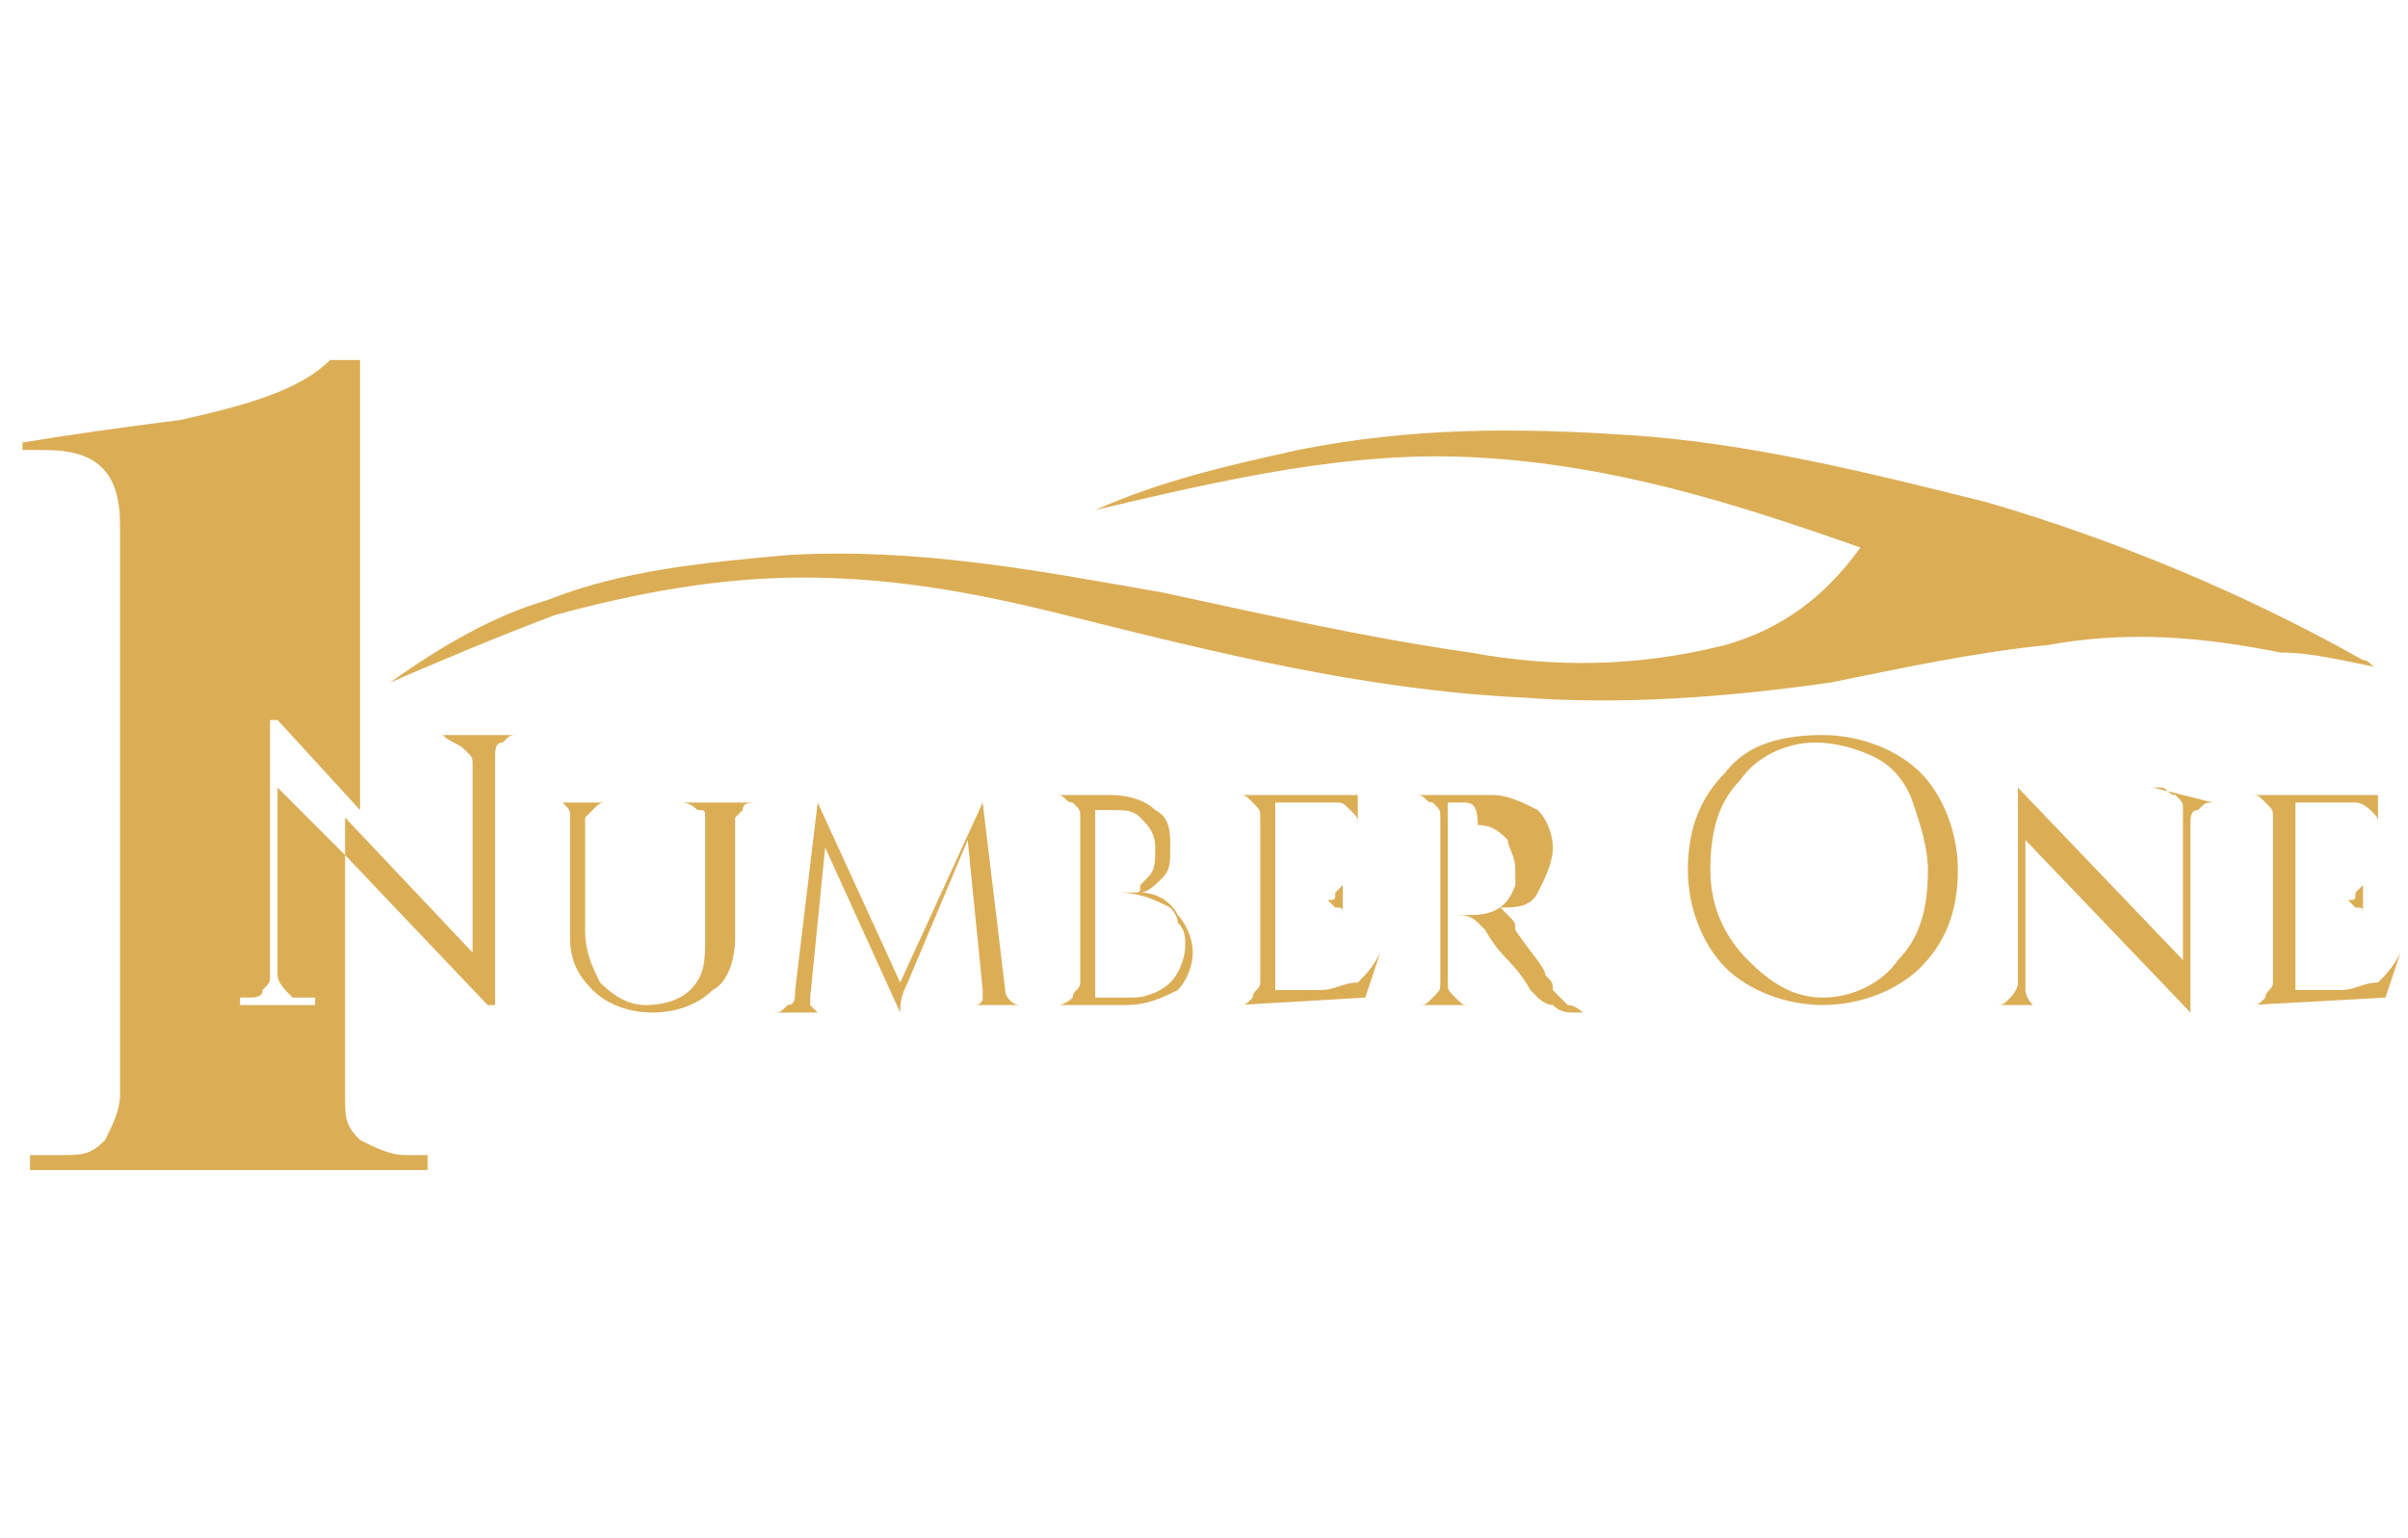
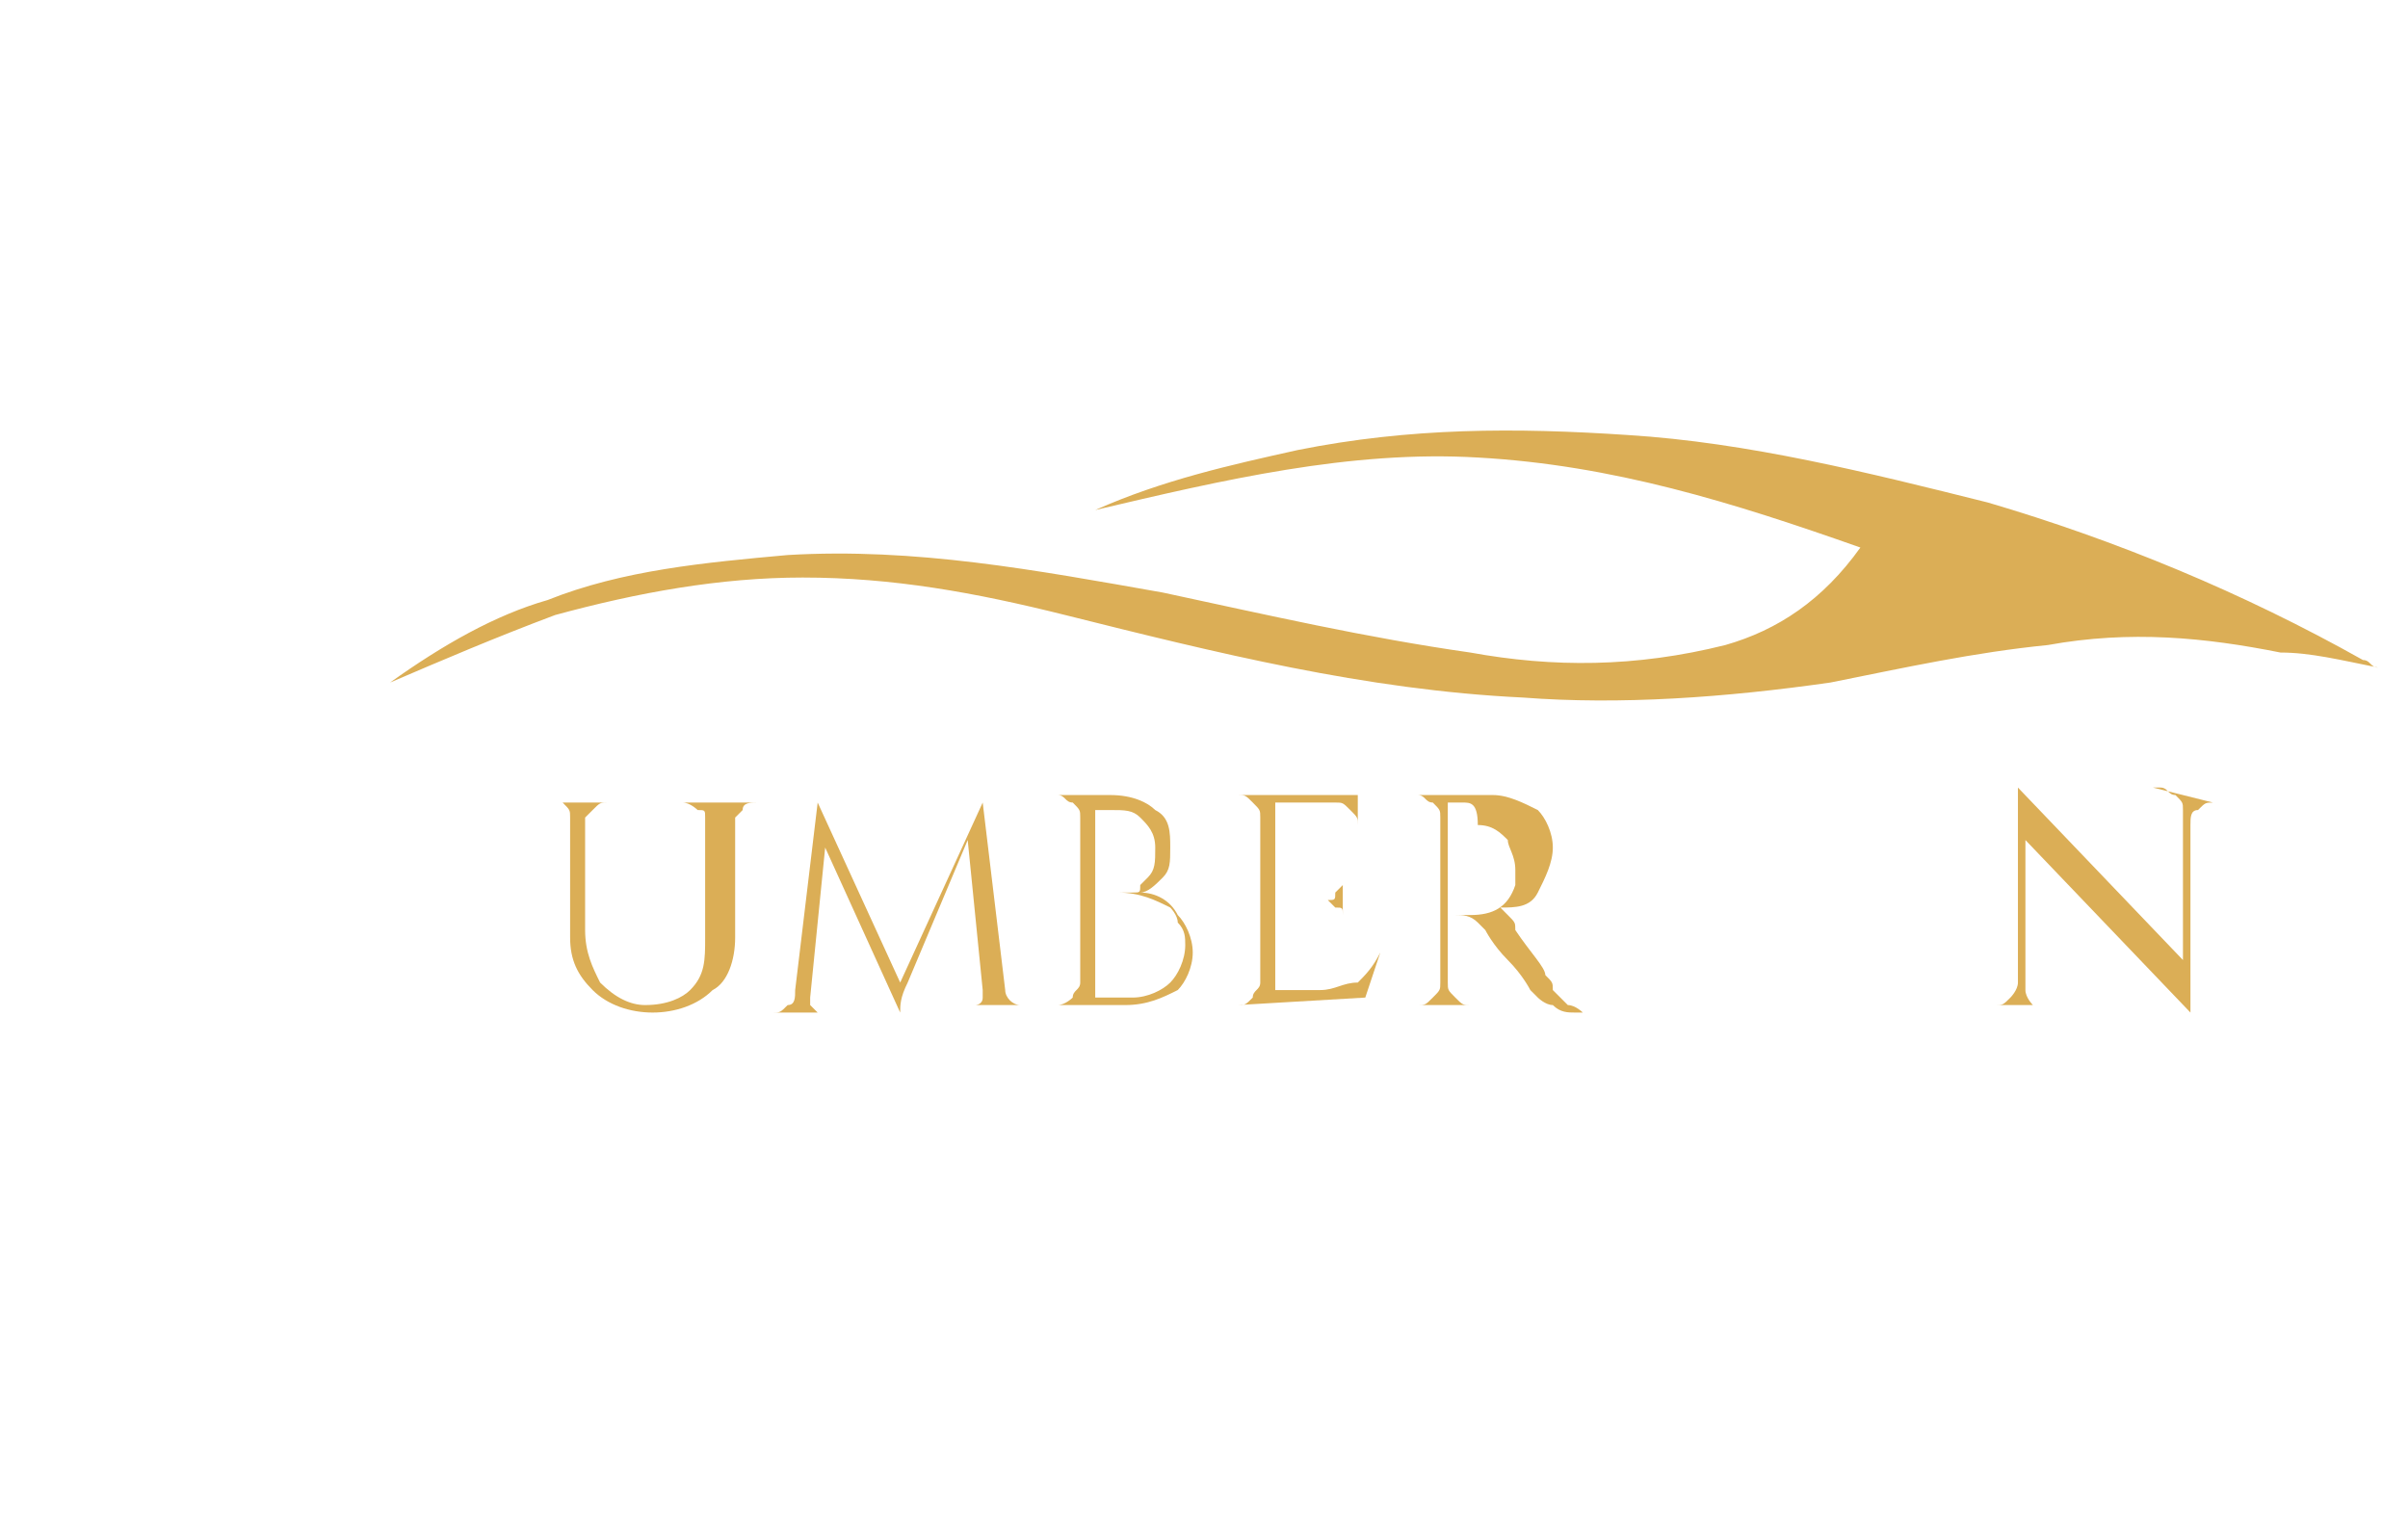
<svg xmlns="http://www.w3.org/2000/svg" version="1.1" id="Слой_1" x="0px" y="0px" viewBox="0 0 32.1 20.5" style="enable-background:new 0 0 32.1 20.5;" xml:space="preserve">
  <style type="text/css">
	.st0{fill-rule:evenodd;clip-rule:evenodd;fill:#DBAE56;}
	.st1{fill-rule:evenodd;clip-rule:evenodd;fill:none;}
</style>
  <g>
    <path class="st0" d="M10.1,10.7L10.1,10.7c-0.1,0-0.2,0-0.2,0.1c0,0-0.1,0.1-0.1,0.1v1.6c0,0.3-0.1,0.6-0.3,0.7   c-0.2,0.2-0.5,0.3-0.8,0.3c-0.3,0-0.6-0.1-0.8-0.3c-0.2-0.2-0.3-0.4-0.3-0.7v-1.6c0-0.1,0-0.1-0.1-0.2c0,0-0.1,0-0.1,0H7.4v0h0.8v0   H8.1c-0.1,0-0.1,0-0.2,0.1c0,0-0.1,0.1-0.1,0.1v1.5c0,0.3,0.1,0.5,0.2,0.7c0.2,0.2,0.4,0.3,0.6,0.3c0.3,0,0.5-0.1,0.6-0.2   c0.2-0.2,0.2-0.4,0.2-0.7v-1.6c0-0.1,0-0.1-0.1-0.1c0,0-0.1-0.1-0.2-0.1H9.3v0L10.1,10.7L10.1,10.7z" />
    <path class="st0" d="M13.8,13.4L13.8,13.4L13.8,13.4l-0.8,0v0H13c0,0,0.1,0,0.1-0.1c0,0,0-0.1,0-0.1l-0.2-2l-0.8,1.9   c-0.1,0.2-0.1,0.3-0.1,0.4h0l-1-2.2l-0.2,2c0,0,0,0.1,0,0.1c0,0,0.1,0.1,0.1,0.1H11v0h-0.8v0h0.1c0.1,0,0.1,0,0.2-0.1   c0.1,0,0.1-0.1,0.1-0.2l0.3-2.5h0l1.1,2.4l1.1-2.4h0l0.3,2.5c0,0.1,0.1,0.2,0.2,0.2C13.7,13.4,13.7,13.4,13.8,13.4z" />
    <path class="st0" d="M14.1,13.4L14.1,13.4L14.1,13.4c0.1,0,0.2-0.1,0.2-0.1c0-0.1,0.1-0.1,0.1-0.2v-2.2c0-0.1,0-0.1-0.1-0.2   c-0.1,0-0.1-0.1-0.2-0.1h-0.1v0h0.8c0.3,0,0.5,0.1,0.6,0.2c0.2,0.1,0.2,0.3,0.2,0.5c0,0.2,0,0.3-0.1,0.4c-0.1,0.1-0.2,0.2-0.3,0.2   c0.2,0,0.4,0.1,0.5,0.3c0.1,0.1,0.2,0.3,0.2,0.5c0,0.2-0.1,0.4-0.2,0.5c-0.2,0.1-0.4,0.2-0.7,0.2H14.1z M14.7,13.3h0.4   c0.2,0,0.4-0.1,0.5-0.2c0.1-0.1,0.2-0.3,0.2-0.5c0-0.1,0-0.2-0.1-0.3c0-0.1-0.1-0.2-0.1-0.2c-0.2-0.1-0.4-0.2-0.7-0.2v0h0   c0,0,0.1,0,0.1,0c0,0,0.1,0,0.1,0c0.1,0,0.1,0,0.1-0.1c0,0,0.1-0.1,0.1-0.1c0.1-0.1,0.1-0.2,0.1-0.4c0-0.2-0.1-0.3-0.2-0.4   c-0.1-0.1-0.2-0.1-0.4-0.1h-0.2V13.3z" />
    <path class="st0" d="M16.5,13.4c0.1,0,0.1,0,0.2-0.1c0-0.1,0.1-0.1,0.1-0.2v-2.2c0-0.1,0-0.1-0.1-0.2c-0.1-0.1-0.1-0.1-0.2-0.1   h-0.1v0h1.2c0.1,0,0.2,0,0.3,0c0.1,0,0.2,0,0.2,0v0.5h0V11c0-0.1,0-0.1-0.1-0.2s-0.1-0.1-0.2-0.1H17V12h0.7c0.1,0,0.1,0,0.1-0.1   c0,0,0.1-0.1,0.1-0.1v-0.1h0v0.6h0v-0.1c0-0.1,0-0.1-0.1-0.1c0,0-0.1-0.1-0.1-0.1H17v1.2h0.6c0.2,0,0.3-0.1,0.5-0.1   c0.1-0.1,0.2-0.2,0.3-0.4h0l-0.2,0.6L16.5,13.4L16.5,13.4L16.5,13.4z" />
    <path class="st0" d="M19.5,10.7h-0.2v2.4c0,0.1,0,0.1,0.1,0.2c0.1,0.1,0.1,0.1,0.2,0.1h0.1v0h-0.9v0h0.1c0.1,0,0.1,0,0.2-0.1   c0.1-0.1,0.1-0.1,0.1-0.2v-2.2c0-0.1,0-0.1-0.1-0.2c-0.1,0-0.1-0.1-0.2-0.1h-0.1v0h1.1c0.2,0,0.4,0.1,0.6,0.2   c0.1,0.1,0.2,0.3,0.2,0.5c0,0.2-0.1,0.4-0.2,0.6c-0.1,0.2-0.3,0.2-0.5,0.2c0,0,0.1,0.1,0.1,0.1c0.1,0.1,0.1,0.1,0.1,0.2   c0.2,0.3,0.4,0.5,0.4,0.6c0.1,0.1,0.1,0.1,0.1,0.2c0,0,0.1,0.1,0.1,0.1c0,0,0.1,0.1,0.1,0.1c0.1,0,0.2,0.1,0.2,0.1v0H21   c-0.1,0-0.2,0-0.3-0.1c-0.1,0-0.2-0.1-0.2-0.1c0,0-0.1-0.1-0.1-0.1c0,0-0.1-0.2-0.3-0.4c-0.2-0.2-0.3-0.4-0.3-0.4   c0,0-0.1-0.1-0.1-0.1c-0.1-0.1-0.2-0.1-0.3-0.1v0c0,0,0.1,0,0.1,0s0.1,0,0.1,0c0.3,0,0.5-0.1,0.6-0.4c0-0.1,0-0.1,0-0.1v-0.1   c0-0.2-0.1-0.3-0.1-0.4c-0.1-0.1-0.2-0.2-0.4-0.2C19.7,10.7,19.6,10.7,19.5,10.7z" />
-     <path class="st0" d="M24.3,9.8c0.5,0,1,0.2,1.3,0.5c0.3,0.3,0.5,0.8,0.5,1.3c0,0.6-0.2,1-0.5,1.3c-0.3,0.3-0.8,0.5-1.3,0.5   c-0.5,0-1-0.2-1.3-0.5c-0.3-0.3-0.5-0.8-0.5-1.3c0-0.6,0.2-1,0.5-1.3C23.3,9.9,23.8,9.8,24.3,9.8z M23.3,12.8   c0.3,0.3,0.6,0.5,1,0.5c0.4,0,0.8-0.2,1-0.5c0.3-0.3,0.4-0.7,0.4-1.2c0-0.3-0.1-0.6-0.2-0.9c-0.1-0.3-0.3-0.5-0.5-0.6   c-0.2-0.1-0.5-0.2-0.8-0.2c-0.4,0-0.8,0.2-1,0.5c-0.3,0.3-0.4,0.7-0.4,1.2S23,12.5,23.3,12.8z" />
    <path class="st0" d="M29.5,10.7c-0.1,0-0.1,0-0.2,0.1c-0.1,0-0.1,0.1-0.1,0.2V13c0,0.2,0,0.3,0,0.4l0,0.1h0l-2.2-2.3v2   c0,0.1,0.1,0.2,0.1,0.2c0,0,0.1,0,0.1,0h0.1v0h-0.8v0h0.1c0.1,0,0.1,0,0.2-0.1c0,0,0.1-0.1,0.1-0.2v-2.1c0-0.2,0-0.3,0-0.4l0-0.1h0   l2.2,2.3v-2c0-0.1,0-0.1-0.1-0.2c-0.1,0-0.1-0.1-0.2-0.1h-0.1v0L29.5,10.7L29.5,10.7L29.5,10.7z" />
-     <path class="st0" d="M30,13.4c0.1,0,0.1,0,0.2-0.1c0-0.1,0.1-0.1,0.1-0.2v-2.2c0-0.1,0-0.1-0.1-0.2c-0.1-0.1-0.1-0.1-0.2-0.1H30v0   h1.2c0.1,0,0.2,0,0.3,0c0.1,0,0.2,0,0.2,0v0.5h0V11c0-0.1,0-0.1-0.1-0.2c0,0-0.1-0.1-0.2-0.1h-0.8V12h0.7c0.1,0,0.1,0,0.1-0.1   c0,0,0.1-0.1,0.1-0.1v-0.1h0v0.6h0v-0.1c0-0.1,0-0.1-0.1-0.1c0,0-0.1-0.1-0.1-0.1h-0.7v1.2h0.6c0.2,0,0.3-0.1,0.5-0.1   c0.1-0.1,0.2-0.2,0.3-0.4h0l-0.2,0.6L30,13.4L30,13.4L30,13.4z" />
    <path class="st0" d="M5.2,9.1c0.7-0.5,1.4-0.9,2.1-1.1c1-0.4,2.1-0.5,3.2-0.6c1.7-0.1,3.3,0.2,5,0.5c1.4,0.3,2.7,0.6,4.1,0.8   c1.1,0.2,2.2,0.2,3.4-0.1c0.7-0.2,1.3-0.6,1.8-1.3c-1.7-0.6-3.3-1.1-5.1-1.2c-1.7-0.1-3.4,0.3-5.1,0.7c0.9-0.4,1.8-0.6,2.7-0.8   c1.5-0.3,2.9-0.3,4.4-0.2c1.6,0.1,3.2,0.5,4.8,0.9c1.7,0.5,3.4,1.2,5,2.1c0.1,0,0.1,0.1,0.2,0.1c-0.5-0.1-0.9-0.2-1.3-0.2   c-1-0.2-2-0.3-3.1-0.1c-1,0.1-1.9,0.3-2.9,0.5c-1.4,0.2-2.8,0.3-4.1,0.2c-2.1-0.1-4.1-0.6-6.1-1.1c-1.2-0.3-2.3-0.5-3.5-0.5   c-1.1,0-2.2,0.2-3.3,0.5C6.6,8.5,5.9,8.8,5.2,9.1z" />
-     <path class="st0" d="M5.9,9.8L5.9,9.8L5.9,9.8C6,9.9,6.1,9.9,6.2,10c0.1,0.1,0.1,0.1,0.1,0.2v2.5l-1.7-1.8v0.5l1.9,2h0.1l0-0.1   c0-0.2,0-0.4,0-0.6v-2.6c0-0.1,0-0.2,0.1-0.2c0.1-0.1,0.1-0.1,0.2-0.1h0.1V9.8H5.9z" />
-     <path class="st0" d="M5.4,15.4c-0.2,0-0.4-0.1-0.6-0.2c-0.2-0.2-0.2-0.3-0.2-0.6v-3.2l-0.9-0.9V13c0,0.1,0.1,0.2,0.2,0.3   c0,0,0.1,0,0.2,0h0.1v0.1h-1v-0.1h0.1c0.1,0,0.2,0,0.2-0.1c0.1-0.1,0.1-0.1,0.1-0.2v-2.7c0-0.2,0-0.4,0-0.6l0-0.1h0.1l1.1,1.2v-6   H4.4C4,5.2,3.3,5.4,2.4,5.6C1.6,5.7,0.9,5.8,0.3,5.9V6h0.3c0.7,0,1,0.3,1,1v7.6c0,0.2-0.1,0.4-0.2,0.6c-0.2,0.2-0.3,0.2-0.6,0.2   H0.4l0,0.2h5.3v-0.2H5.4z" />
    <rect x="0.3" y="4.9" class="st1" width="31.6" height="10.7" />
  </g>
</svg>